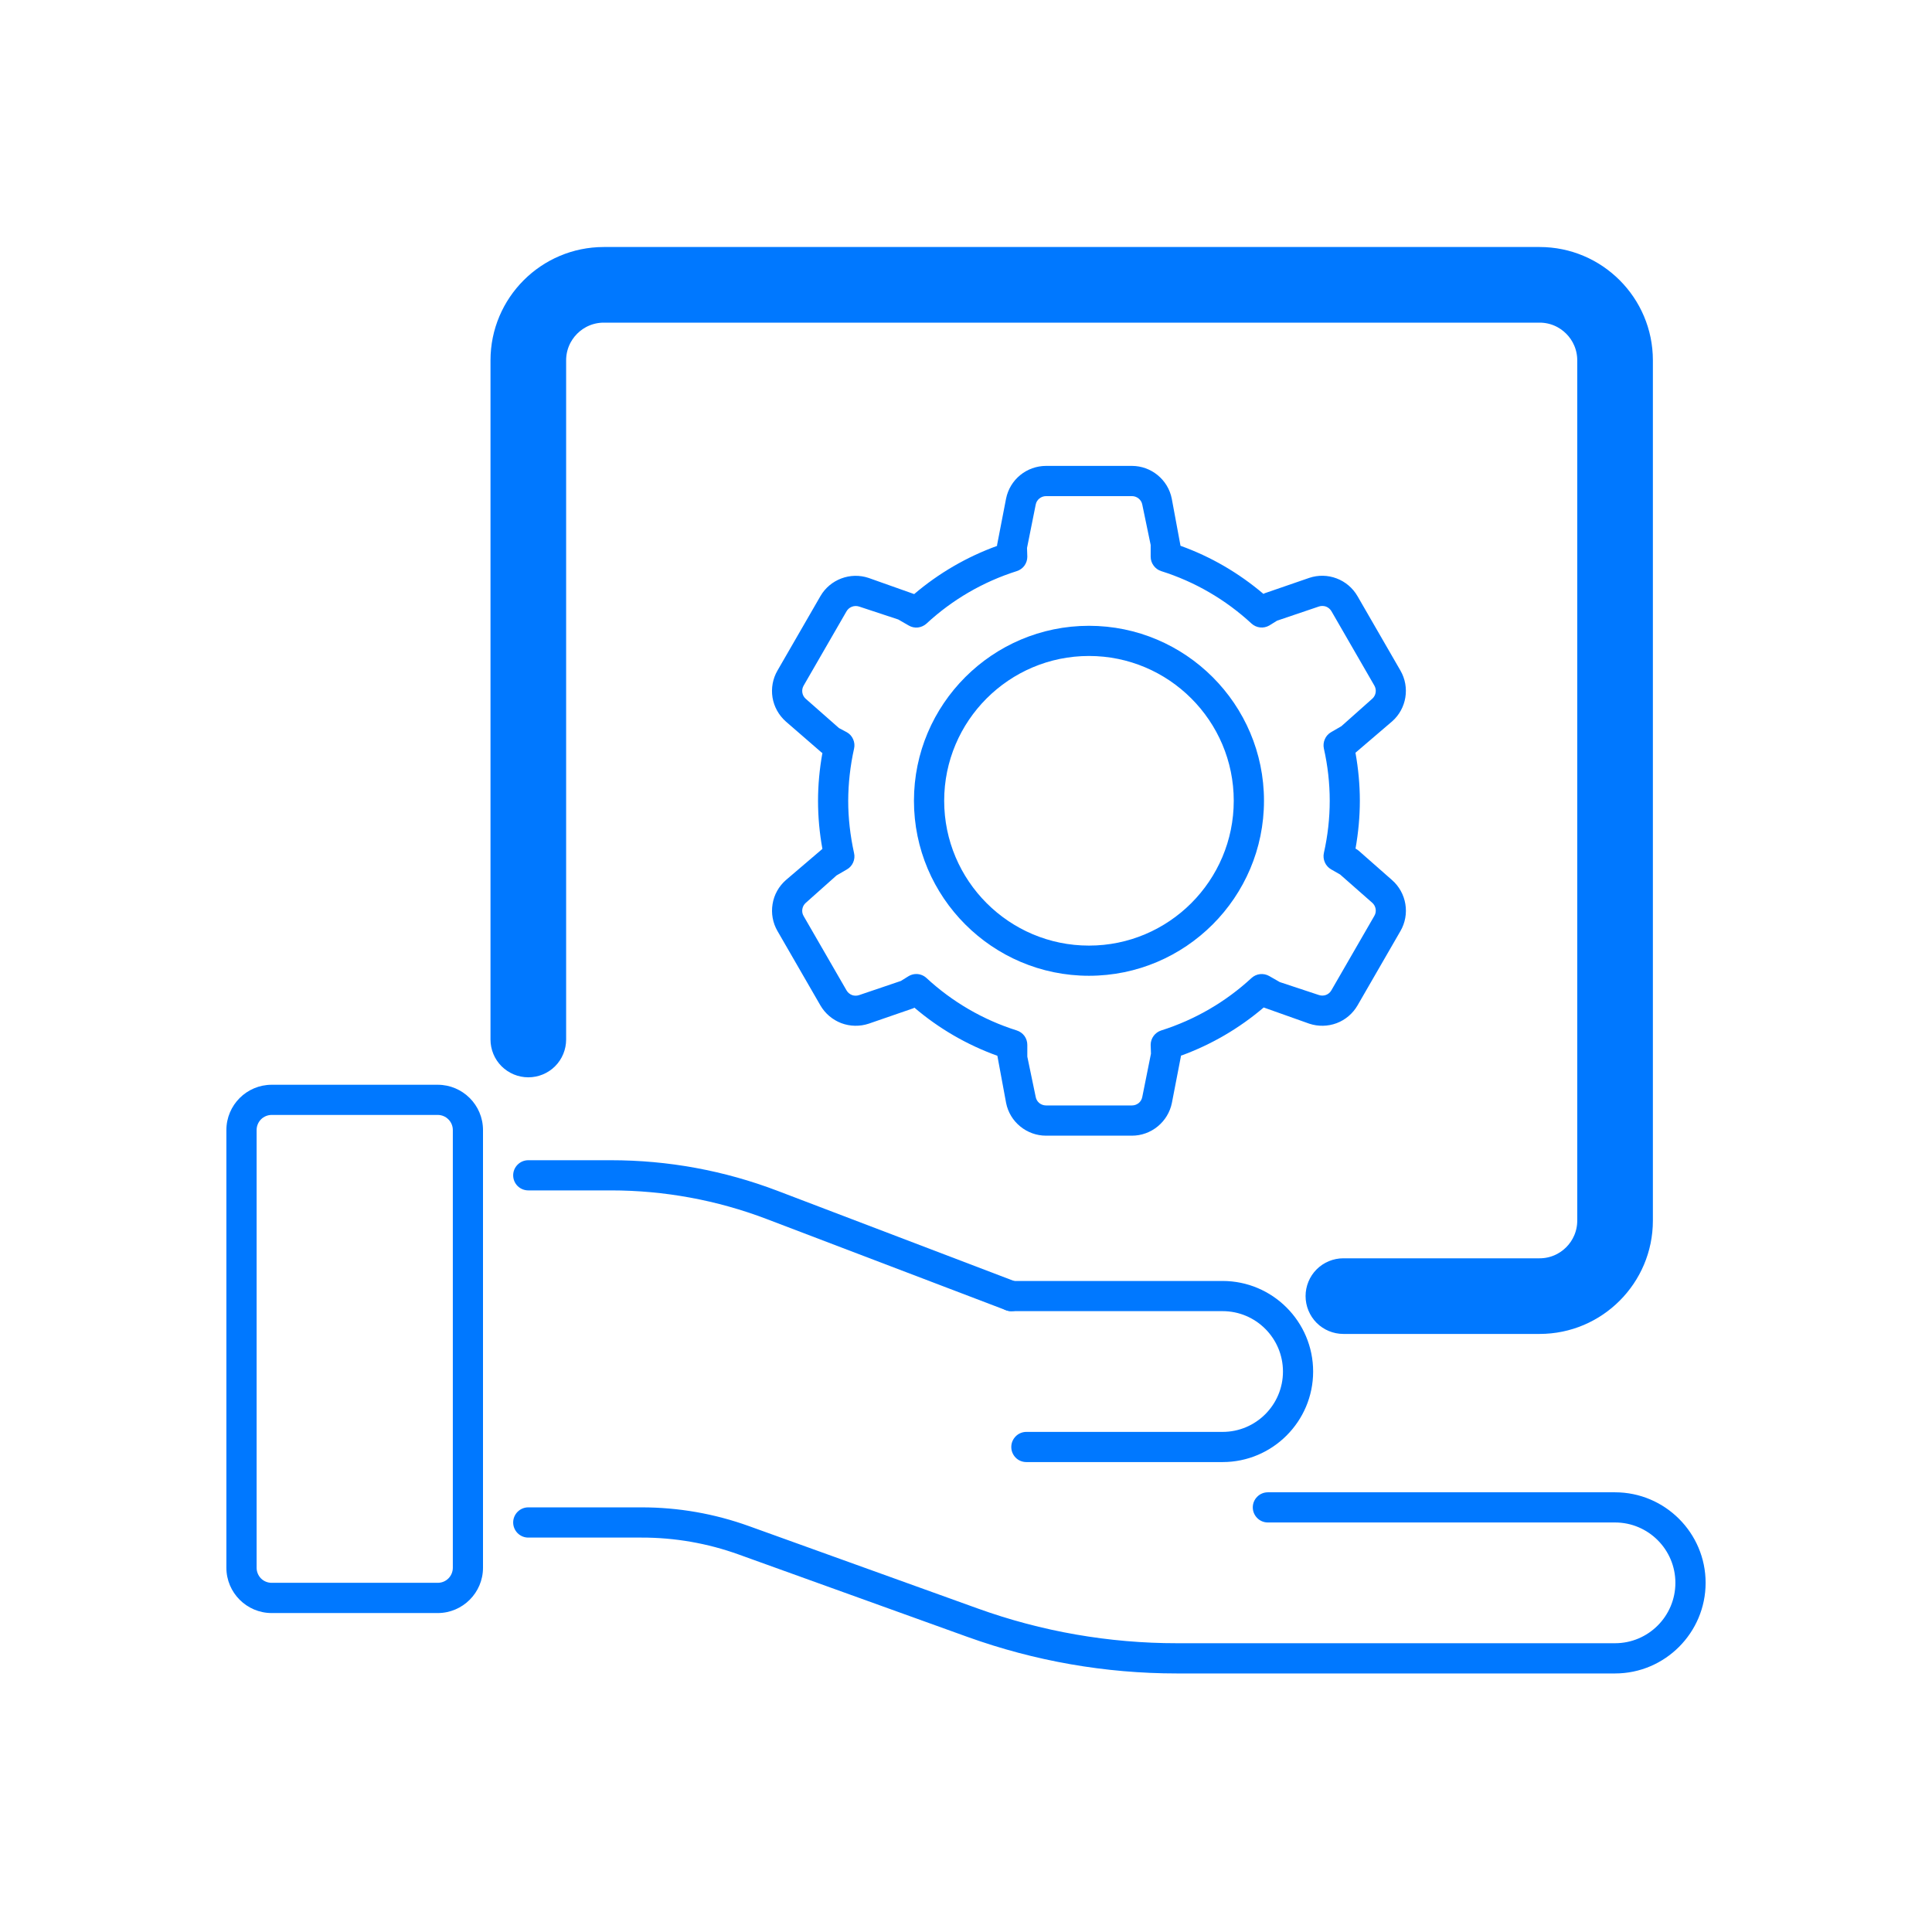
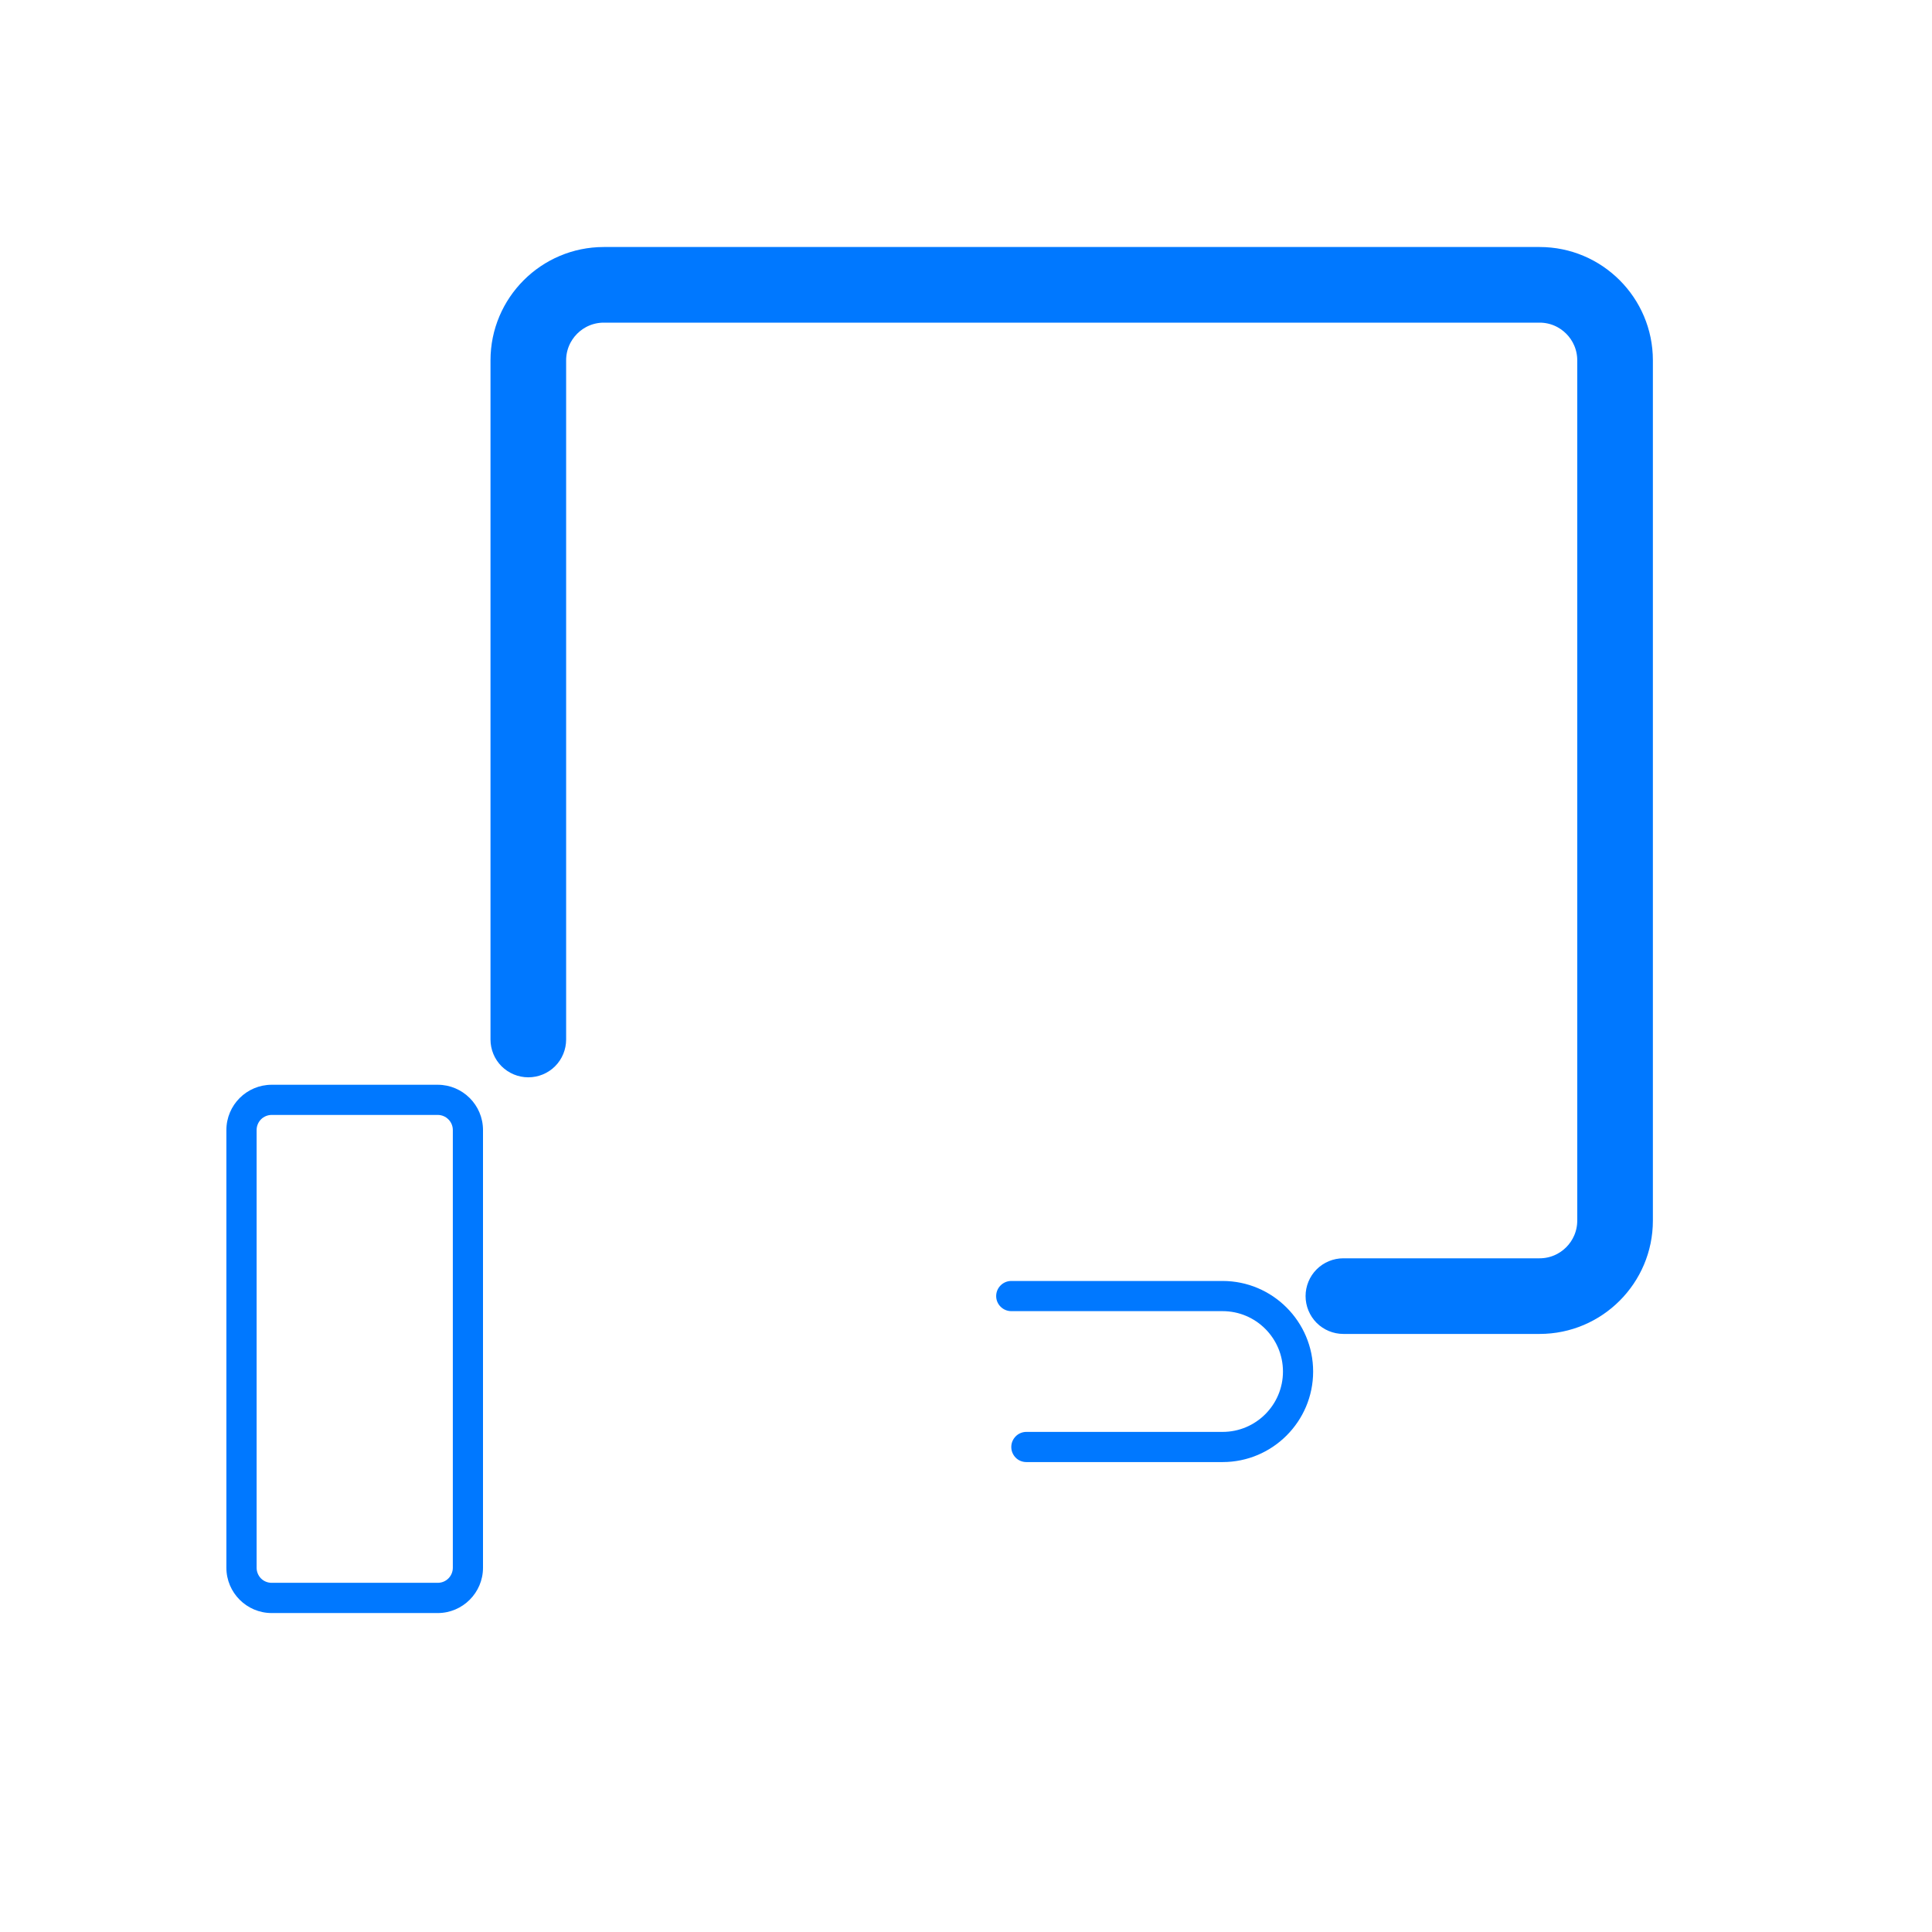
<svg xmlns="http://www.w3.org/2000/svg" width="34" height="34" viewBox="0 0 34 34" fill="none">
-   <path d="M17.797 23.075C17.765 23.075 17.732 23.069 17.702 23.057L13.495 21.454C12.619 21.12 11.69 20.949 10.752 20.949H9.297C9.226 20.949 9.159 20.921 9.109 20.872C9.059 20.822 9.031 20.754 9.031 20.684C9.031 20.613 9.059 20.546 9.109 20.496C9.159 20.446 9.226 20.418 9.297 20.418H10.752C11.758 20.418 12.744 20.599 13.684 20.957L17.892 22.561C17.95 22.582 17.999 22.624 18.03 22.679C18.06 22.733 18.071 22.796 18.06 22.858C18.048 22.919 18.016 22.974 17.968 23.014C17.92 23.054 17.859 23.075 17.797 23.075ZM28.422 29.45H20.713C19.452 29.45 18.211 29.233 17.024 28.806L13.001 27.357C12.453 27.159 11.874 27.058 11.291 27.059H9.297C9.226 27.059 9.159 27.031 9.109 26.981C9.059 26.931 9.031 26.863 9.031 26.793C9.031 26.723 9.059 26.655 9.109 26.605C9.159 26.555 9.226 26.527 9.297 26.527H11.292C11.938 26.527 12.573 26.638 13.181 26.857L17.205 28.306C18.33 28.712 19.518 28.919 20.714 28.918H28.422C29.008 28.918 29.484 28.442 29.484 27.855C29.484 27.27 29.008 26.793 28.422 26.793H22.312C22.242 26.793 22.174 26.765 22.125 26.715C22.075 26.665 22.047 26.598 22.047 26.527C22.047 26.457 22.075 26.389 22.125 26.34C22.174 26.29 22.242 26.262 22.312 26.262H28.422C29.3 26.262 30.016 26.977 30.016 27.855C30.016 28.734 29.3 29.45 28.422 29.45Z" fill="#0078FF" />
  <path d="M7.703 28.387H4.781C4.342 28.387 3.984 28.029 3.984 27.59V19.887C3.984 19.447 4.342 19.09 4.781 19.09H7.703C8.142 19.09 8.5 19.447 8.5 19.887V27.59C8.5 28.029 8.142 28.387 7.703 28.387ZM4.781 19.621C4.711 19.621 4.643 19.649 4.593 19.699C4.544 19.749 4.516 19.816 4.516 19.887V27.59C4.516 27.66 4.544 27.728 4.593 27.778C4.643 27.828 4.711 27.855 4.781 27.855H7.703C7.774 27.855 7.841 27.828 7.891 27.778C7.941 27.728 7.969 27.66 7.969 27.59V19.887C7.969 19.816 7.941 19.749 7.891 19.699C7.841 19.649 7.774 19.621 7.703 19.621H4.781ZM21.516 25.73H18.062C17.992 25.73 17.924 25.703 17.875 25.653C17.825 25.603 17.797 25.535 17.797 25.465C17.797 25.394 17.825 25.327 17.875 25.277C17.924 25.227 17.992 25.199 18.062 25.199H21.516C22.102 25.199 22.578 24.723 22.578 24.137C22.578 23.551 22.102 23.074 21.516 23.074H17.797C17.726 23.074 17.659 23.046 17.609 22.996C17.559 22.947 17.531 22.879 17.531 22.809C17.531 22.738 17.559 22.671 17.609 22.621C17.659 22.571 17.726 22.543 17.797 22.543H21.516C22.394 22.543 23.109 23.258 23.109 24.137C23.109 25.015 22.394 25.73 21.516 25.73Z" fill="#0078FF" />
  <path d="M23.641 23.275H27.095C28.084 23.275 28.888 22.47 28.888 21.481V6.341C28.888 5.351 28.084 4.547 27.095 4.547H10.626C9.637 4.547 8.832 5.351 8.832 6.341V18.294C8.832 18.417 8.881 18.536 8.968 18.623C9.056 18.71 9.174 18.759 9.298 18.759C9.421 18.759 9.54 18.71 9.627 18.623C9.714 18.536 9.763 18.417 9.763 18.294V6.341C9.763 5.865 10.15 5.478 10.626 5.478H27.095C27.57 5.478 27.957 5.865 27.957 6.341V21.481C27.957 21.957 27.57 22.344 27.095 22.344H23.641C23.518 22.344 23.399 22.393 23.312 22.48C23.225 22.567 23.176 22.686 23.176 22.809C23.176 22.933 23.225 23.051 23.312 23.139C23.399 23.226 23.518 23.275 23.641 23.275Z" fill="#0078FF" stroke="#0078FF" stroke-width="0.4" />
-   <path d="M19.921 19.986H18.408C18.242 19.986 18.082 19.928 17.954 19.823C17.826 19.719 17.738 19.573 17.706 19.411L17.552 18.58C17.018 18.388 16.523 18.101 16.092 17.733L16.073 17.744L15.288 18.015C15.131 18.067 14.961 18.064 14.806 18.006C14.651 17.947 14.521 17.837 14.438 17.694L13.682 16.384C13.599 16.241 13.569 16.073 13.596 15.91C13.622 15.747 13.705 15.598 13.829 15.489L14.473 14.939C14.422 14.66 14.396 14.377 14.396 14.093C14.396 13.816 14.422 13.534 14.473 13.251L14.456 13.241L13.829 12.697C13.705 12.587 13.622 12.438 13.595 12.275C13.569 12.112 13.599 11.944 13.682 11.801L14.438 10.491C14.608 10.197 14.965 10.062 15.287 10.171L16.088 10.455C16.52 10.087 17.014 9.8 17.547 9.607V9.591L17.705 8.775C17.738 8.612 17.825 8.467 17.953 8.362C18.081 8.257 18.241 8.2 18.407 8.199H19.919C20.259 8.199 20.555 8.441 20.621 8.775L20.775 9.605C21.307 9.796 21.796 10.08 22.235 10.452L22.254 10.441L23.04 10.17C23.197 10.117 23.367 10.12 23.522 10.179C23.676 10.237 23.806 10.347 23.889 10.49L24.645 11.8C24.816 12.095 24.754 12.472 24.498 12.696L23.854 13.247C23.905 13.53 23.931 13.814 23.931 14.092C23.931 14.369 23.905 14.651 23.855 14.934L23.871 14.943C23.886 14.952 23.901 14.963 23.914 14.974L24.499 15.489C24.623 15.598 24.705 15.747 24.732 15.91C24.759 16.073 24.729 16.241 24.646 16.384L23.89 17.694C23.807 17.837 23.677 17.948 23.523 18.006C23.368 18.064 23.198 18.067 23.041 18.015L22.239 17.73C21.808 18.098 21.314 18.386 20.781 18.579V18.595L20.623 19.411C20.59 19.573 20.502 19.718 20.374 19.823C20.246 19.928 20.086 19.986 19.921 19.986ZM16.125 17.141C16.19 17.141 16.254 17.165 16.304 17.211C16.759 17.632 17.302 17.948 17.893 18.134C17.947 18.151 17.994 18.185 18.028 18.23C18.061 18.276 18.079 18.331 18.079 18.387V18.595L18.227 19.306C18.235 19.348 18.258 19.386 18.291 19.413C18.324 19.439 18.366 19.454 18.408 19.454H19.921C19.964 19.454 20.005 19.439 20.038 19.413C20.071 19.386 20.094 19.348 20.102 19.306L20.255 18.543L20.25 18.387C20.25 18.331 20.268 18.276 20.302 18.23C20.335 18.185 20.382 18.151 20.436 18.134C21.027 17.947 21.57 17.632 22.025 17.211C22.067 17.173 22.119 17.149 22.175 17.143C22.232 17.137 22.288 17.149 22.337 17.177L22.522 17.283L23.211 17.511C23.252 17.525 23.296 17.524 23.336 17.509C23.376 17.494 23.409 17.465 23.43 17.428L24.186 16.118C24.208 16.081 24.216 16.038 24.209 15.996C24.202 15.954 24.181 15.915 24.149 15.887L23.584 15.39L23.425 15.299C23.376 15.271 23.337 15.227 23.315 15.176C23.292 15.124 23.286 15.066 23.298 15.011C23.366 14.709 23.401 14.401 23.401 14.092C23.401 13.783 23.366 13.475 23.298 13.173C23.286 13.118 23.292 13.06 23.315 13.008C23.337 12.956 23.376 12.913 23.425 12.885L23.606 12.78L24.149 12.297C24.181 12.269 24.202 12.23 24.209 12.188C24.216 12.146 24.208 12.103 24.187 12.066L23.431 10.756C23.409 10.719 23.376 10.691 23.336 10.675C23.296 10.661 23.252 10.66 23.212 10.673L22.474 10.923L22.337 11.008C22.288 11.036 22.232 11.048 22.176 11.042C22.119 11.036 22.067 11.012 22.025 10.974C21.57 10.553 21.027 10.237 20.436 10.051C20.382 10.034 20.335 10 20.302 9.954C20.268 9.909 20.25 9.854 20.25 9.797V9.591L20.102 8.879C20.094 8.837 20.071 8.8 20.038 8.773C20.005 8.746 19.964 8.731 19.921 8.731H18.408C18.366 8.731 18.324 8.746 18.291 8.773C18.258 8.8 18.235 8.837 18.227 8.879L18.074 9.643L18.079 9.798C18.079 9.854 18.061 9.909 18.028 9.955C17.994 10.001 17.947 10.034 17.893 10.051C17.302 10.238 16.759 10.553 16.304 10.975C16.263 11.012 16.21 11.036 16.154 11.043C16.098 11.049 16.041 11.037 15.992 11.008L15.808 10.902L15.118 10.674C15.077 10.661 15.033 10.662 14.993 10.677C14.953 10.692 14.92 10.72 14.898 10.757L14.142 12.067C14.121 12.104 14.113 12.147 14.12 12.19C14.127 12.232 14.148 12.27 14.18 12.298L14.765 12.813L14.904 12.887C14.953 12.915 14.992 12.958 15.014 13.01C15.037 13.062 15.043 13.12 15.03 13.175C14.963 13.477 14.928 13.785 14.927 14.094C14.927 14.395 14.962 14.704 15.03 15.013C15.043 15.068 15.037 15.126 15.014 15.178C14.991 15.23 14.953 15.273 14.903 15.301L14.722 15.406L14.18 15.889C14.148 15.917 14.127 15.956 14.12 15.998C14.113 16.04 14.12 16.083 14.142 16.12L14.898 17.43C14.92 17.467 14.953 17.495 14.993 17.511C15.033 17.526 15.077 17.526 15.117 17.513L15.854 17.263L15.991 17.178C16.031 17.154 16.078 17.141 16.125 17.141ZM19.164 17.172C17.466 17.172 16.084 15.79 16.084 14.092C16.084 12.395 17.466 11.013 19.164 11.013C20.862 11.013 22.244 12.395 22.244 14.092C22.244 15.79 20.863 17.172 19.164 17.172ZM19.164 11.544C17.759 11.544 16.616 12.687 16.616 14.092C16.616 15.498 17.759 16.641 19.164 16.641C20.569 16.641 21.712 15.498 21.712 14.092C21.712 12.687 20.569 11.544 19.164 11.544Z" fill="#0078FF" />
</svg>